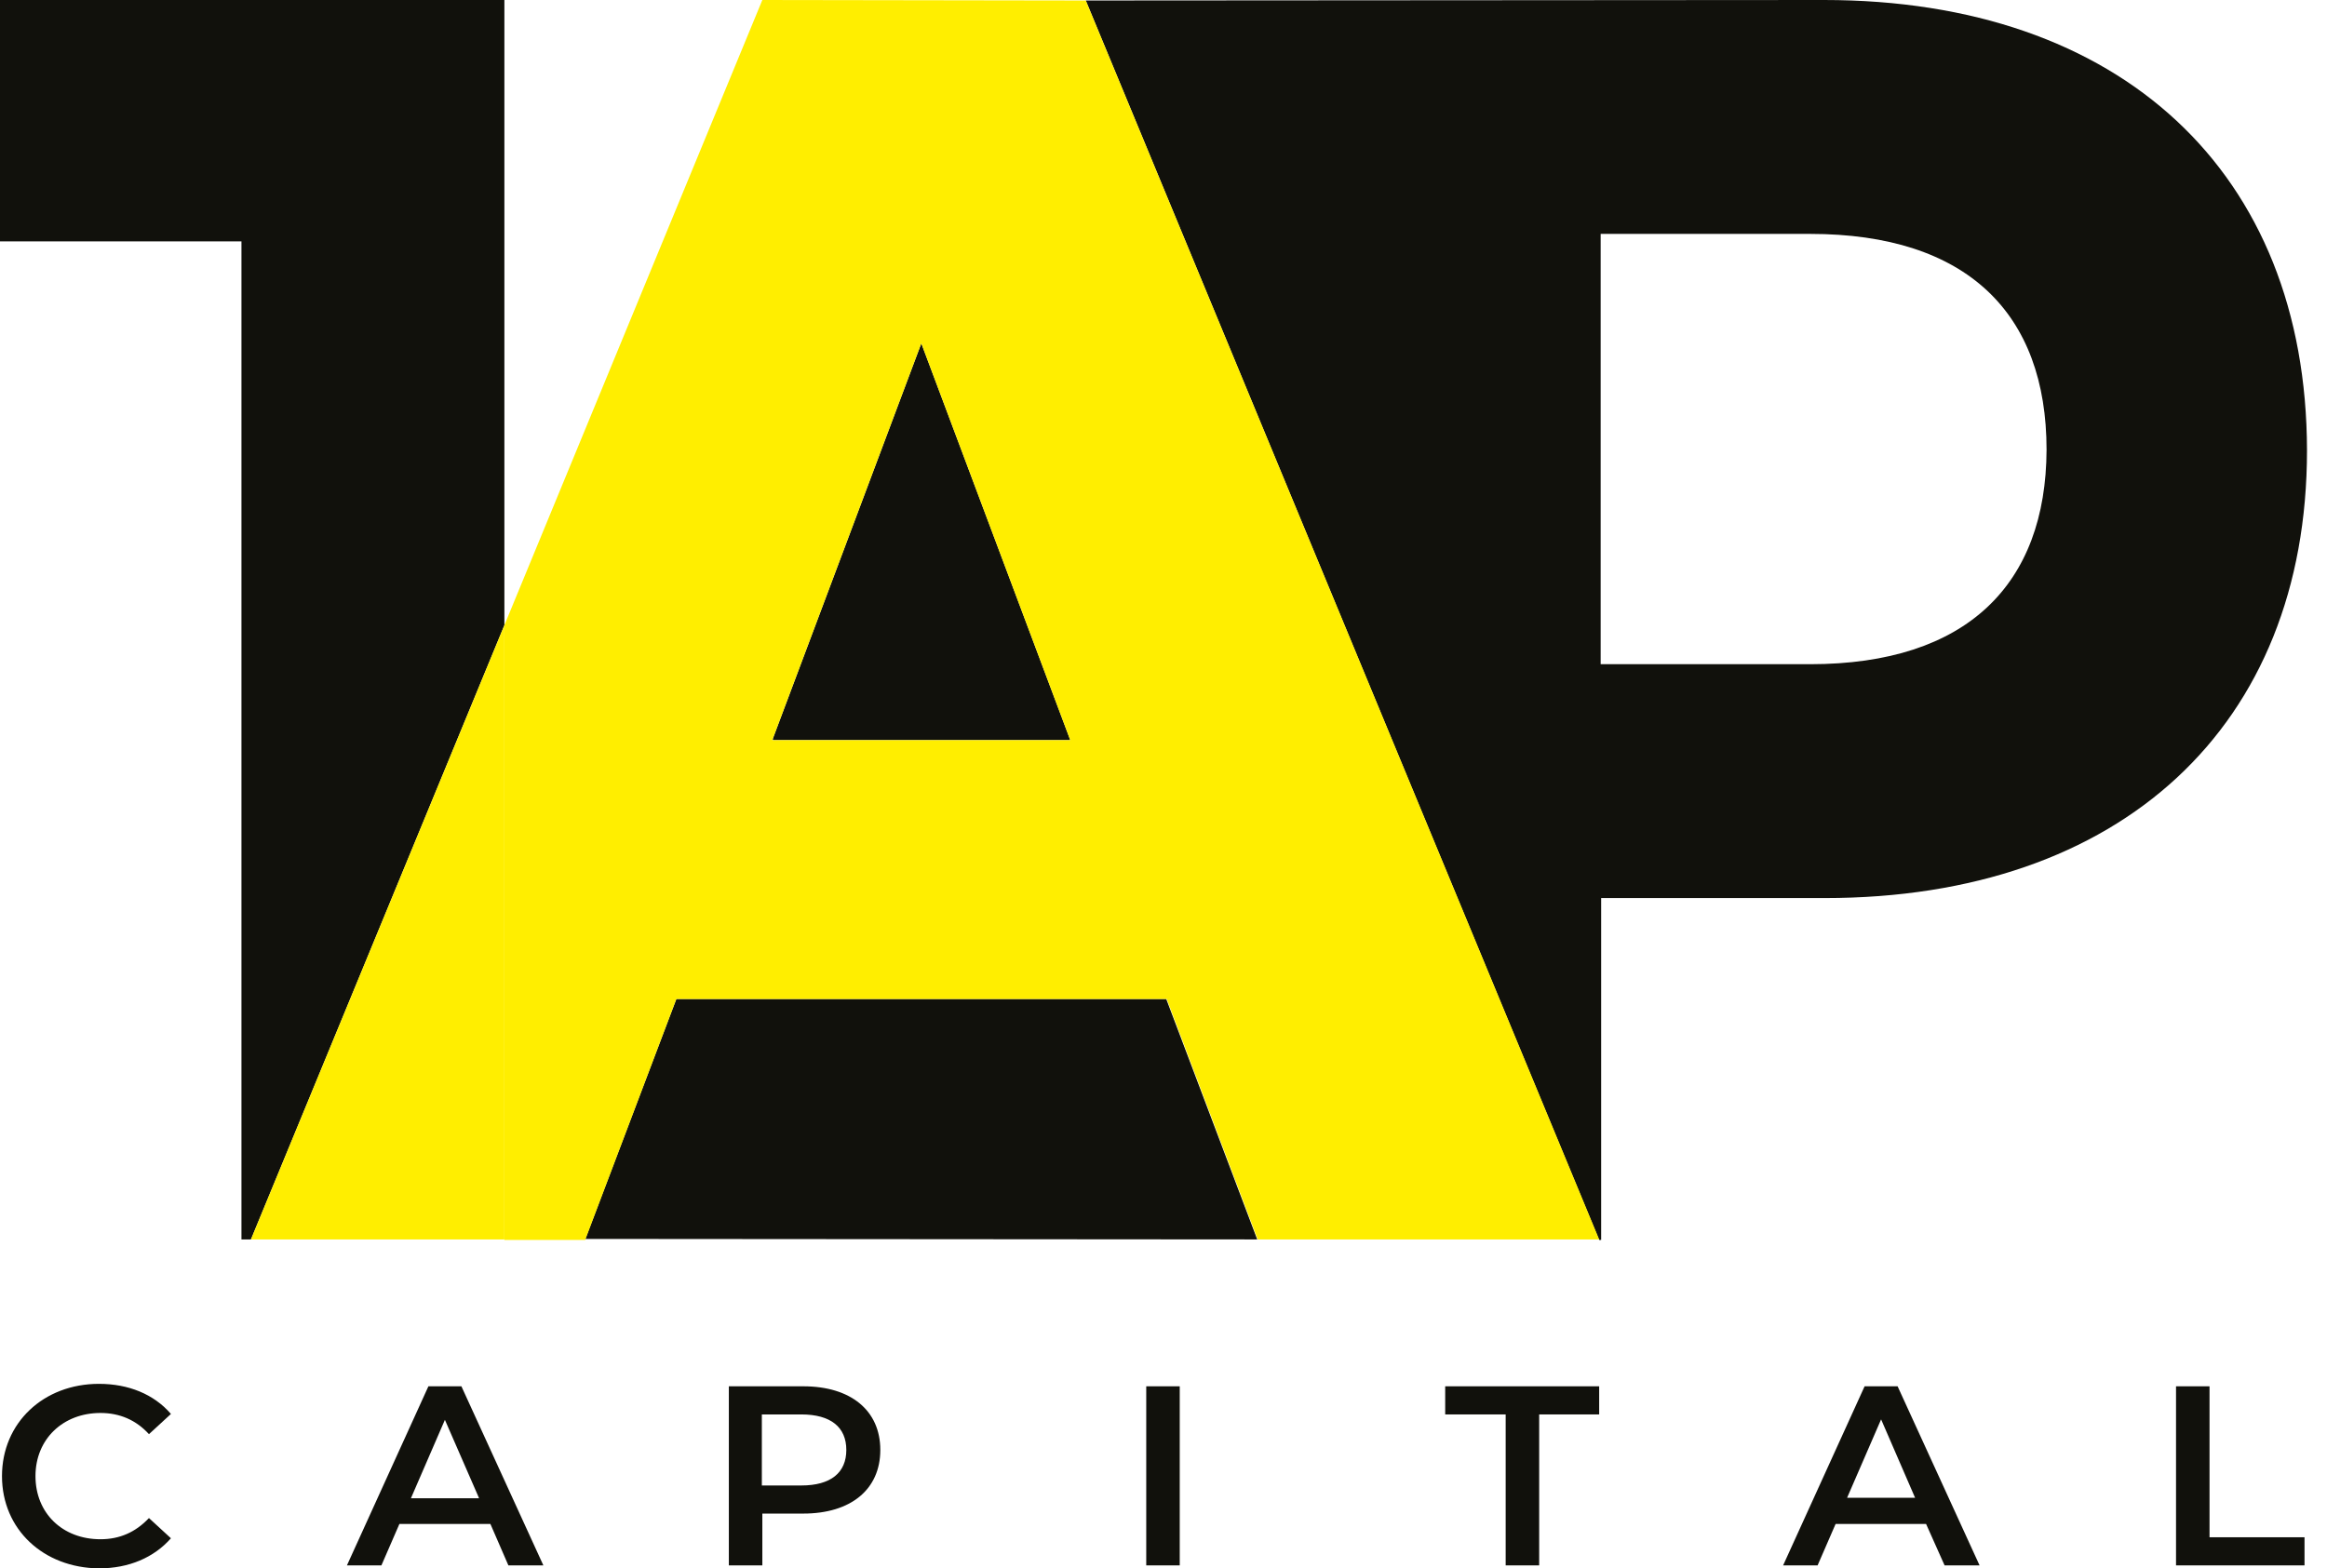
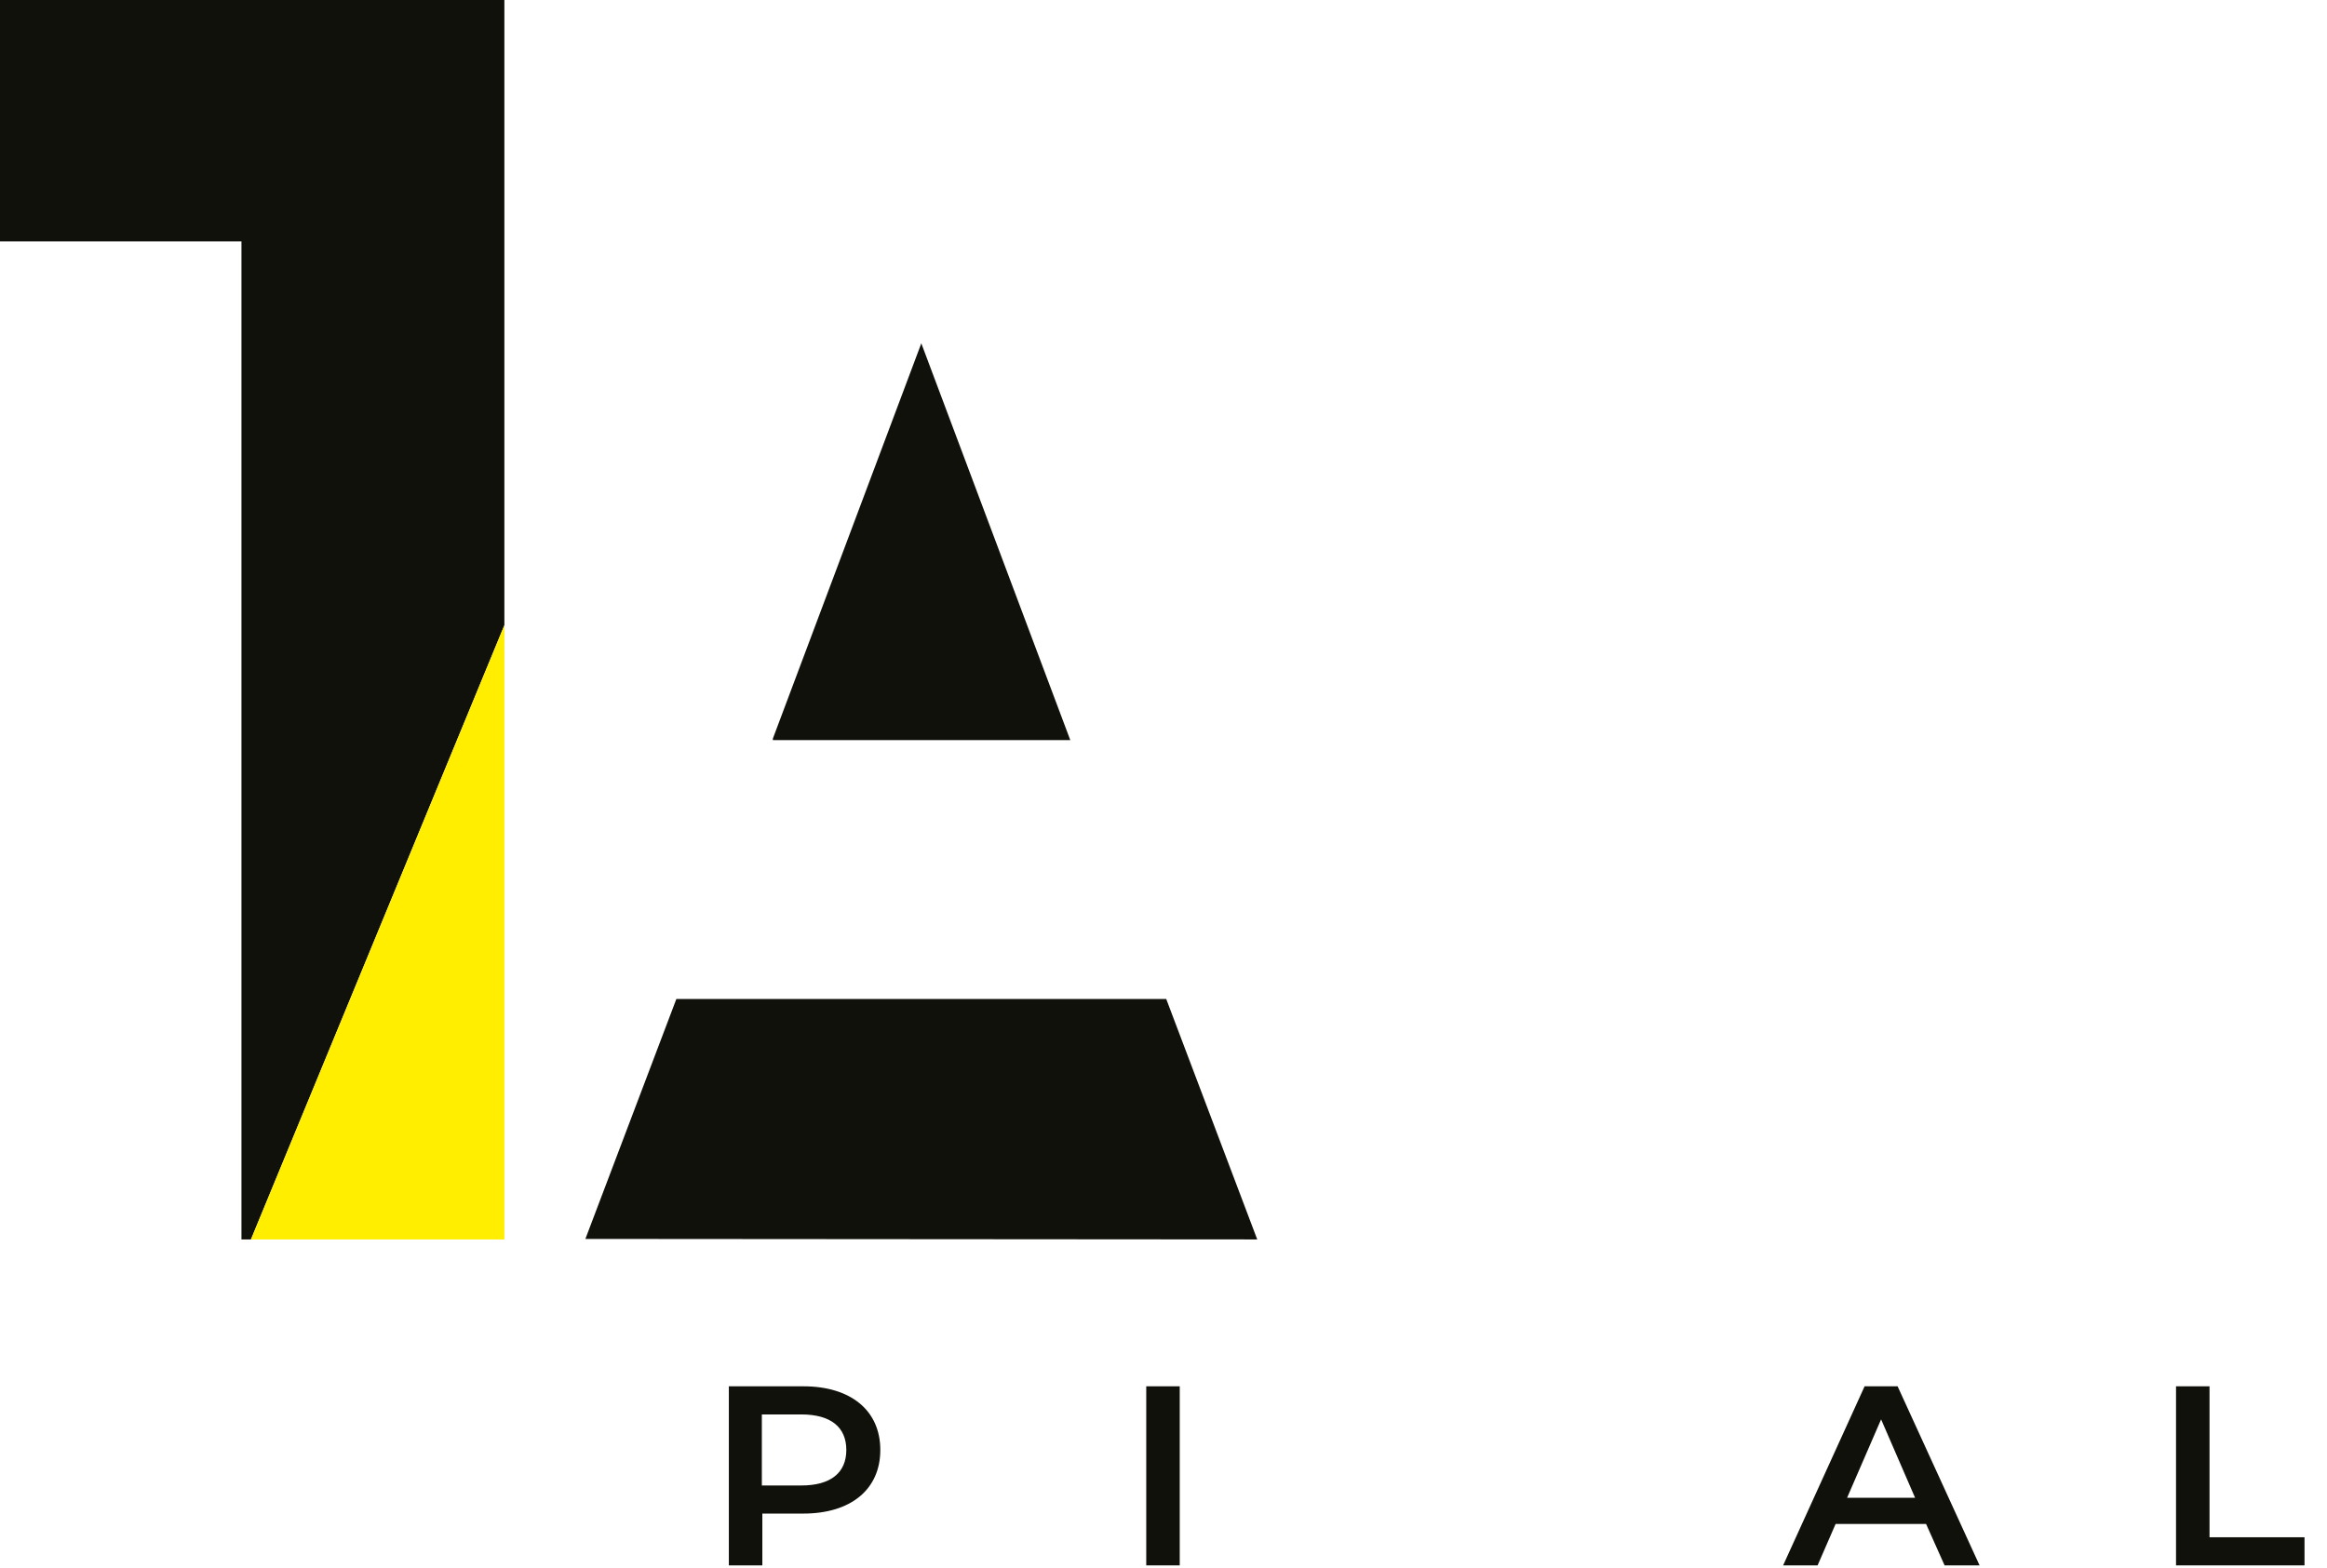
<svg xmlns="http://www.w3.org/2000/svg" width="89" height="60" viewBox="0 0 89 60" fill="none">
  <path d="M25.868 38.219L22.389 47.397L48.085 47.416L44.605 38.219H25.868Z" fill="#11110C" />
-   <path d="M69.766 0L41.527 0.019L61.162 47.435H61.239V34.357H69.785C81.123 34.357 88.235 27.78 88.235 17.227C88.216 6.577 81.104 0 69.766 0ZM69.231 25.41H61.22V8.948H69.231C75.234 8.948 78.274 11.988 78.274 17.207C78.255 22.35 75.234 25.41 69.231 25.41Z" fill="#11110C" />
  <path d="M40.935 28.314L35.237 13.134L29.559 28.257V28.314H40.935Z" fill="#11110C" />
  <path d="M19.291 0H0V9.235H9.235V47.416H9.598L19.291 23.918V0Z" fill="#11110C" />
-   <path d="M41.527 0.019L29.157 0L19.291 23.918V47.435H9.598H22.388V47.416L25.868 38.219H44.624L48.104 47.416H61.162L41.527 0.019ZM29.558 28.316H29.539L29.558 28.258L35.237 13.135L40.934 28.316H29.558Z" fill="#FFEE00" />
  <path d="M19.291 23.918L9.598 47.416H19.291V23.918Z" fill="#FFEE00" />
-   <path d="M0.076 56.471C0.076 54.432 1.663 52.941 3.785 52.941C4.913 52.941 5.888 53.337 6.538 54.093L5.697 54.866C5.2 54.319 4.569 54.055 3.843 54.055C2.409 54.055 1.357 55.055 1.357 56.471C1.357 57.886 2.39 58.886 3.843 58.886C4.569 58.886 5.181 58.622 5.697 58.075L6.538 58.849C5.888 59.585 4.932 60 3.785 60C1.663 59.981 0.076 58.509 0.076 56.471Z" fill="#11110C" />
-   <path d="M18.756 58.301H15.276L14.588 59.886H13.269L16.385 53.035H17.647L20.782 59.886H19.444L18.756 58.301ZM18.316 57.3L17.016 54.318L15.716 57.319H18.316V57.3Z" fill="#11110C" />
  <path d="M33.669 55.47C33.669 56.98 32.541 57.904 30.725 57.904H29.157V59.886H27.876V53.035H30.725C32.541 53.035 33.669 53.96 33.669 55.47ZM32.369 55.47C32.369 54.601 31.776 54.111 30.648 54.111H29.138V56.829H30.648C31.776 56.829 32.369 56.338 32.369 55.47Z" fill="#11110C" />
  <path d="M43.84 53.035H45.121V59.886H43.84V53.035Z" fill="#11110C" />
-   <path d="M57.568 54.111H55.274V53.035H61.163V54.111H58.868V59.886H57.587V54.111H57.568Z" fill="#11110C" />
  <path d="M73.666 58.301H70.206L69.517 59.886H68.198L71.315 53.035H72.577L75.712 59.886H74.374L73.666 58.301ZM73.246 57.3L71.946 54.3L70.645 57.3H73.246Z" fill="#11110C" />
  <path d="M83.226 53.035H84.507V58.81H88.14V59.886H83.226V53.035Z" fill="#11110C" />
</svg>